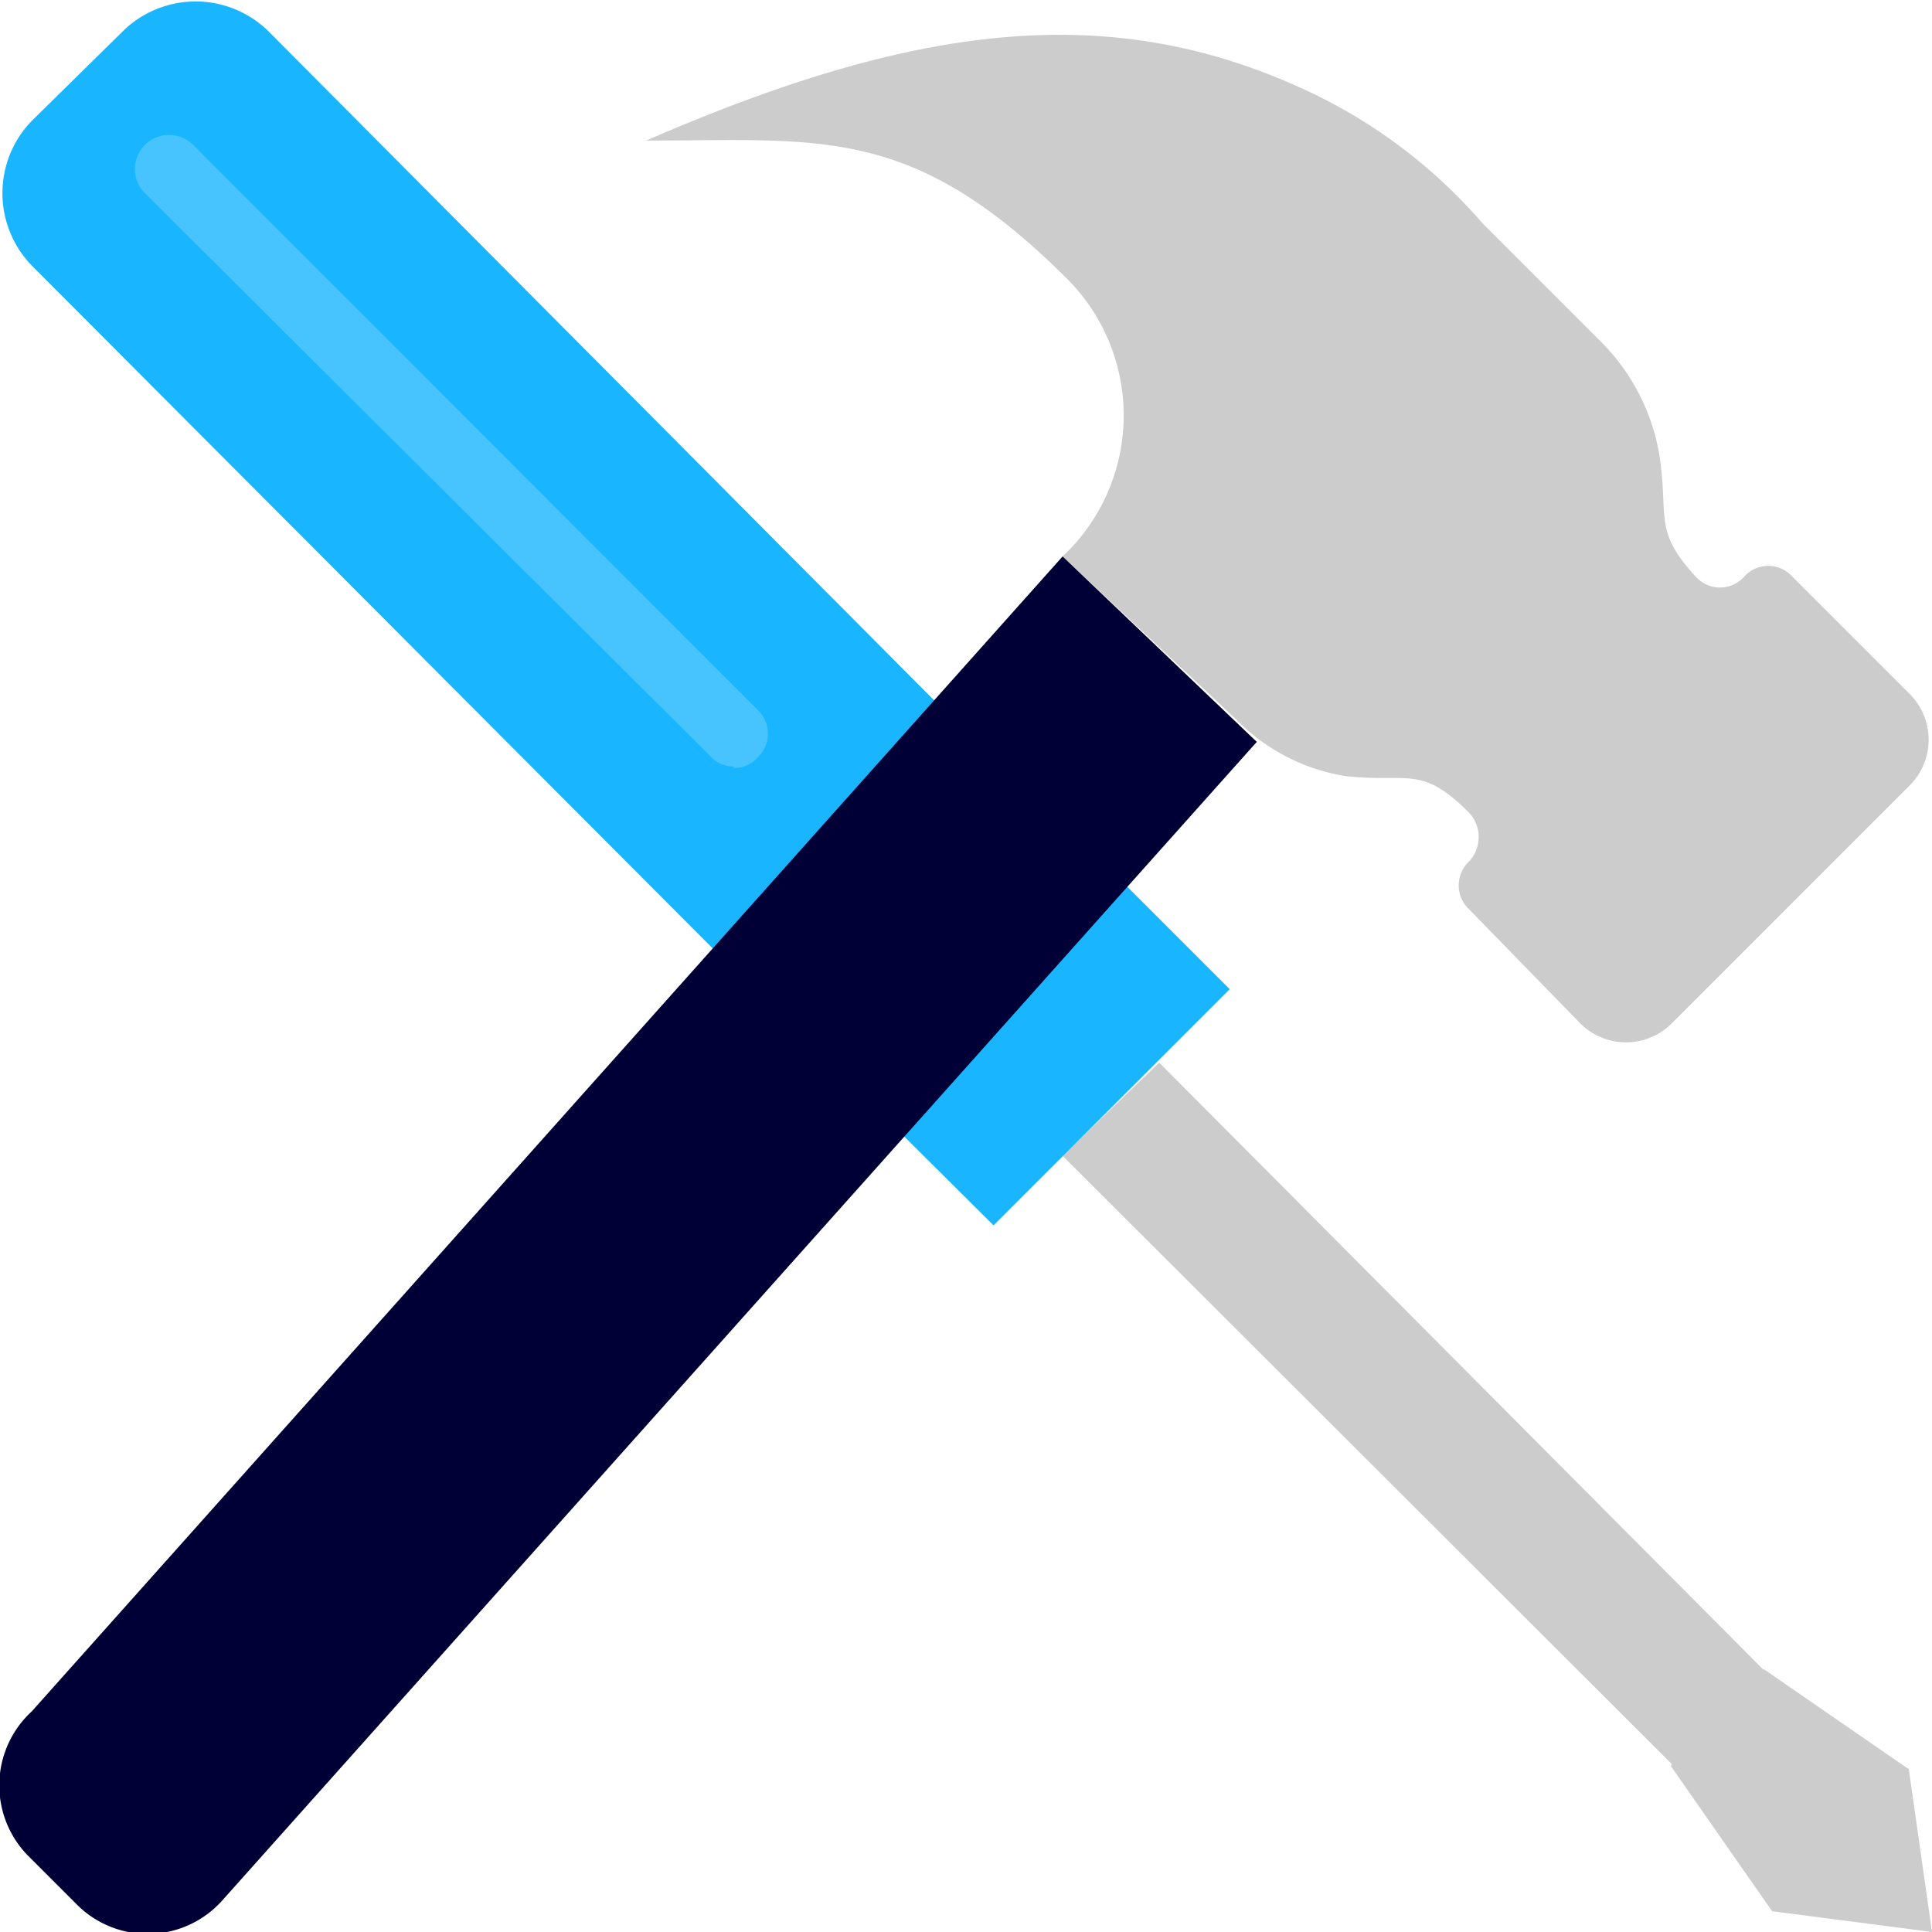
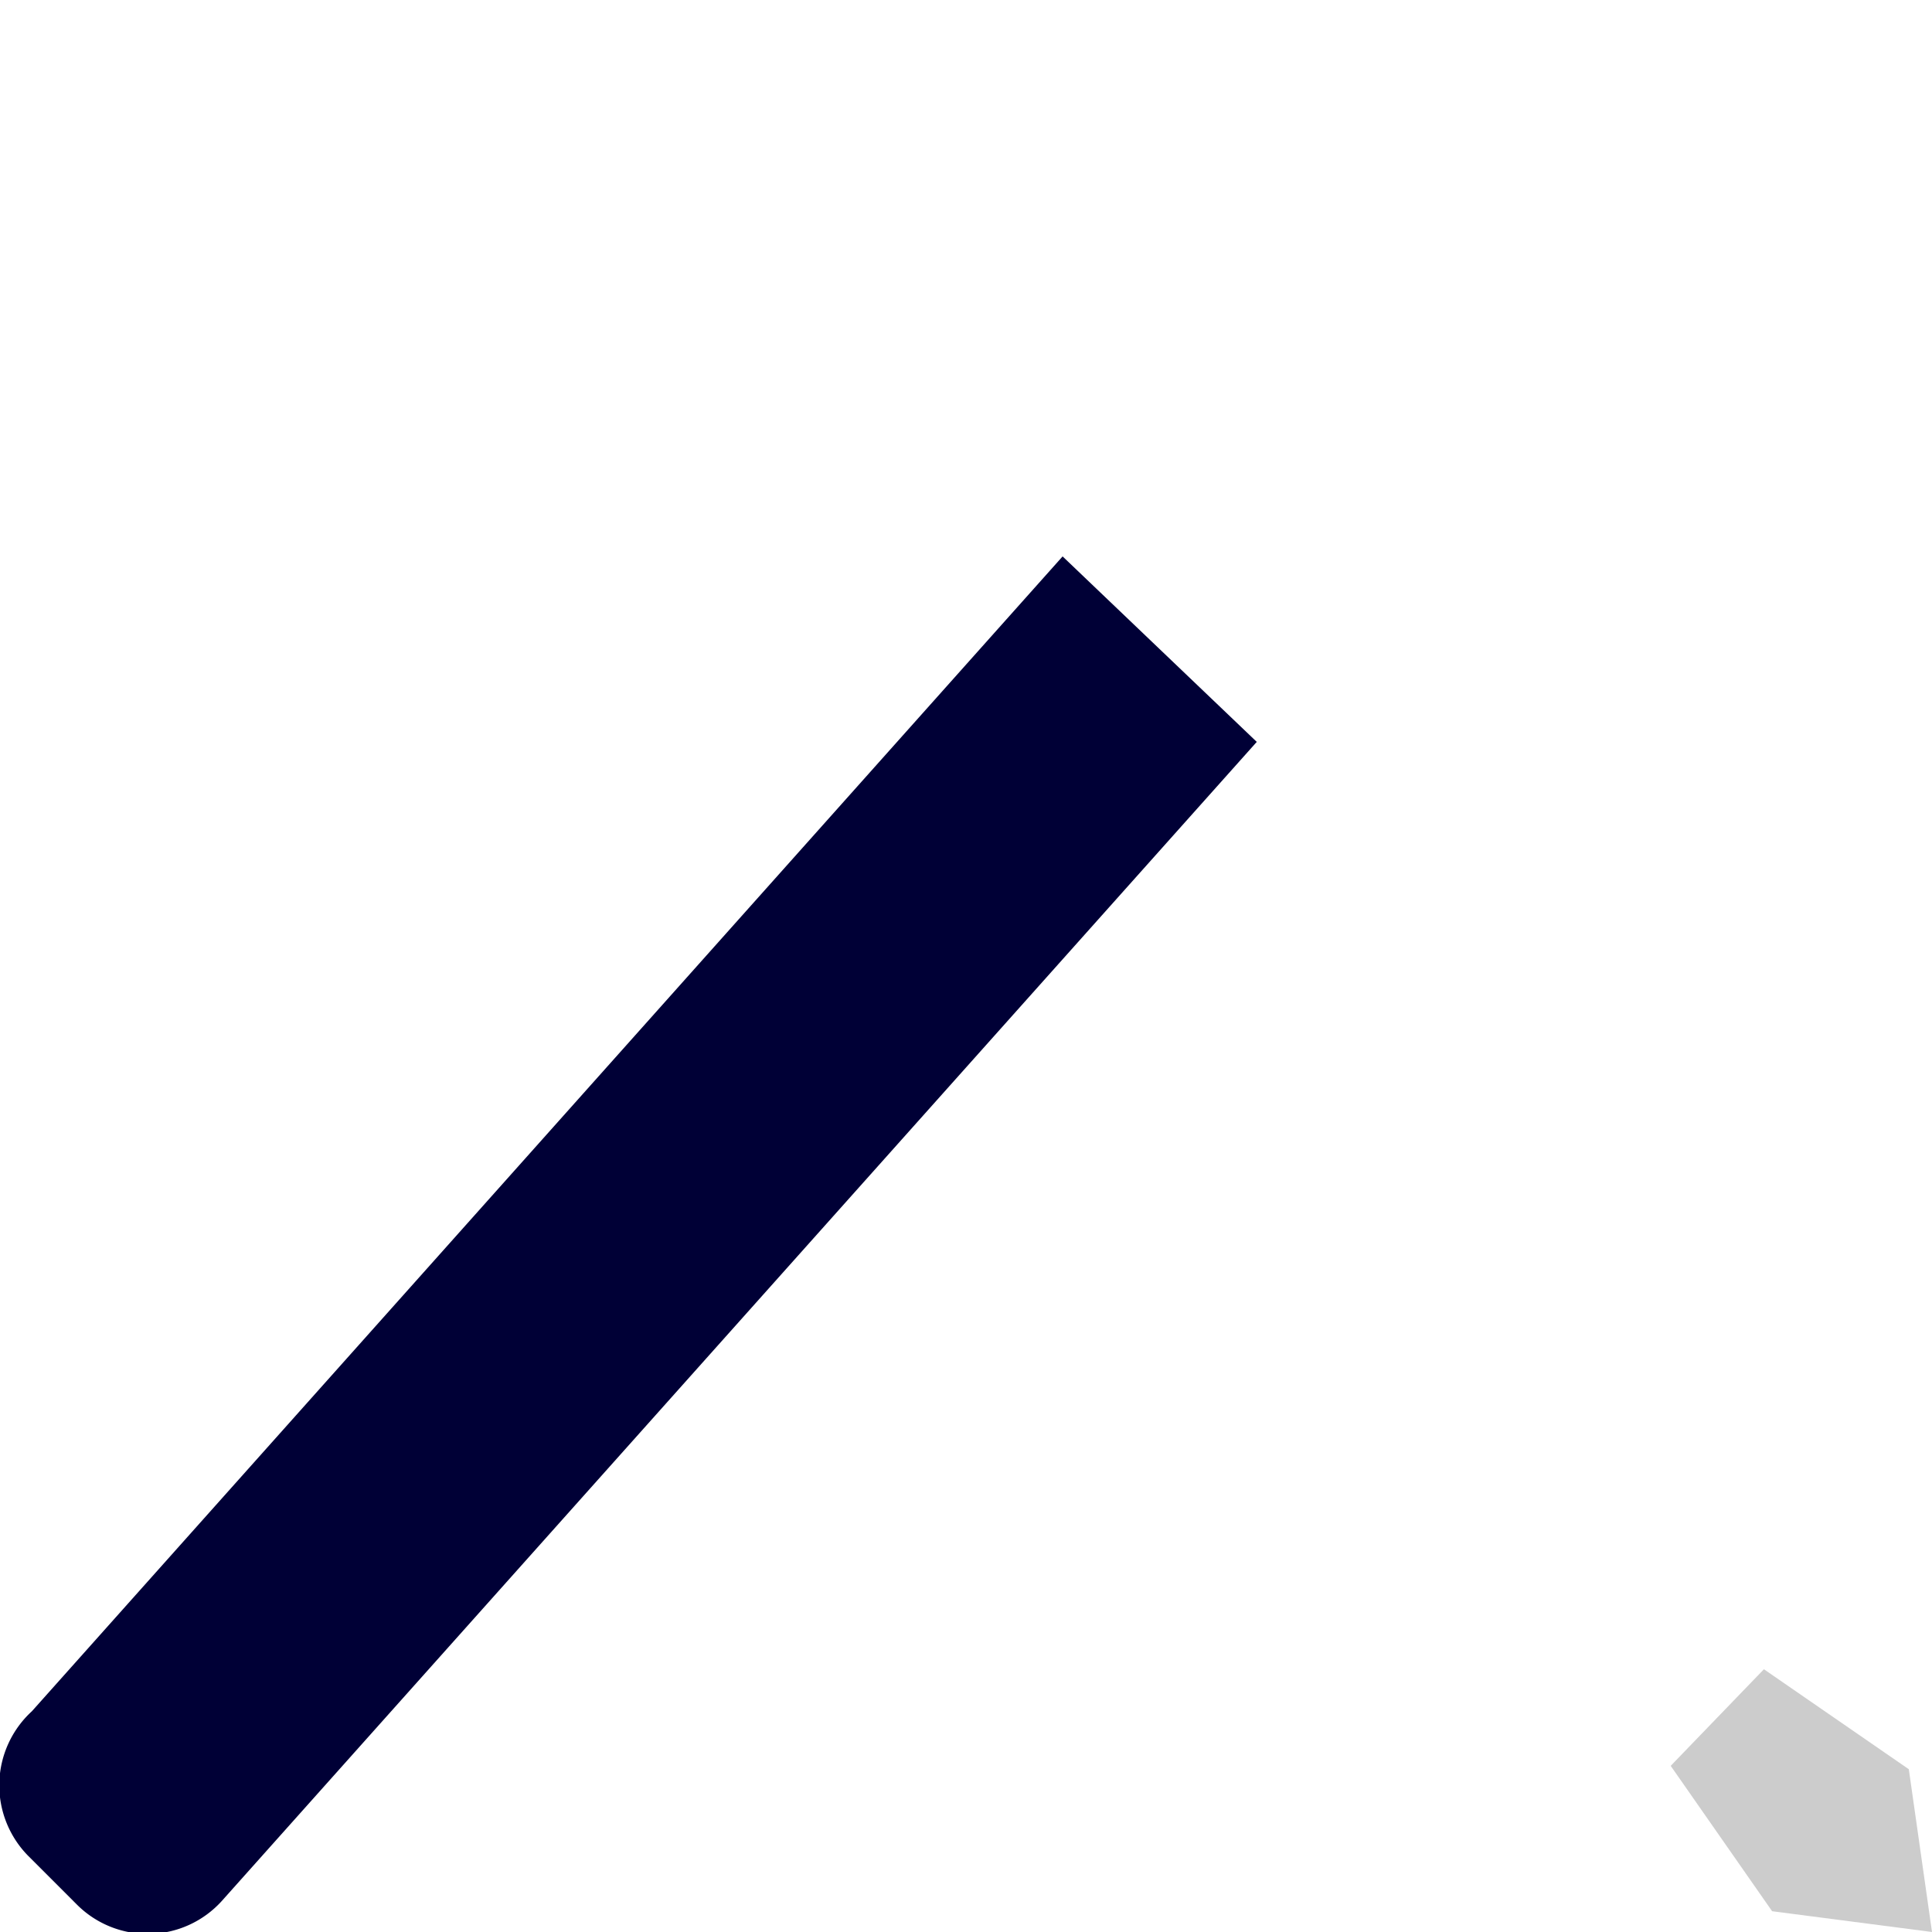
<svg xmlns="http://www.w3.org/2000/svg" id="Iconen" viewBox="0 0 40 40">
  <defs>
    <style>.cls-1{fill:#19b5fe;}.cls-2{fill:#ccc;}.cls-3{fill:#47c4fe;}.cls-4{fill:#000036;}</style>
  </defs>
-   <path class="cls-1" d="M14.78,19.66l4.62-5.1L5.55.64a2.15,2.15,0,0,0-3,0L.66,2.5a2.15,2.15,0,0,0,0,3Z" />
  <path class="cls-2" d="M36.69,39.57,40,40l-.48-3.37-3-2.07-1.93,2Z" />
-   <path class="cls-2" d="M22,23.93,34.63,36.54l1.92-1.93L24,22Z" />
-   <path class="cls-3" d="M15.19,15.87a.63.63,0,0,1-.48-.21L3,4A.68.68,0,0,1,4,3L15.68,14.69a.68.68,0,0,1,0,1,.64.64,0,0,1-.49.21" />
-   <path class="cls-2" d="M22,11.52a4,4,0,0,0,.13-5.71c-3.23-3.24-5.1-2.9-8.75-2.9C18.92.5,22.91,0,26.91,1.81A10.87,10.87,0,0,1,30.7,4.63l2.48,2.48a4.32,4.32,0,0,1,1.17,2.28c.21,1.31-.14,1.58.76,2.55a.67.67,0,0,0,1,0,.67.67,0,0,1,1,0l2.41,2.41a1.34,1.34,0,0,1,0,1.93l-4.89,4.89a1.34,1.34,0,0,1-1.93,0l-2.28-2.34a.68.68,0,0,1,0-1,.74.74,0,0,0,0-1c-1-1-1.24-.62-2.55-.76a4.05,4.05,0,0,1-2.27-1.17L22,11.52" />
-   <path class="cls-1" d="M18.64,23.45l1.93,1.92,4.89-4.89-2.2-2.2Z" />
  <path class="cls-4" d="M22,11.52.66,35.43a2.08,2.08,0,0,0-.07,3l1,1a2.07,2.07,0,0,0,3-.07l21.43-24Z" />
</svg>